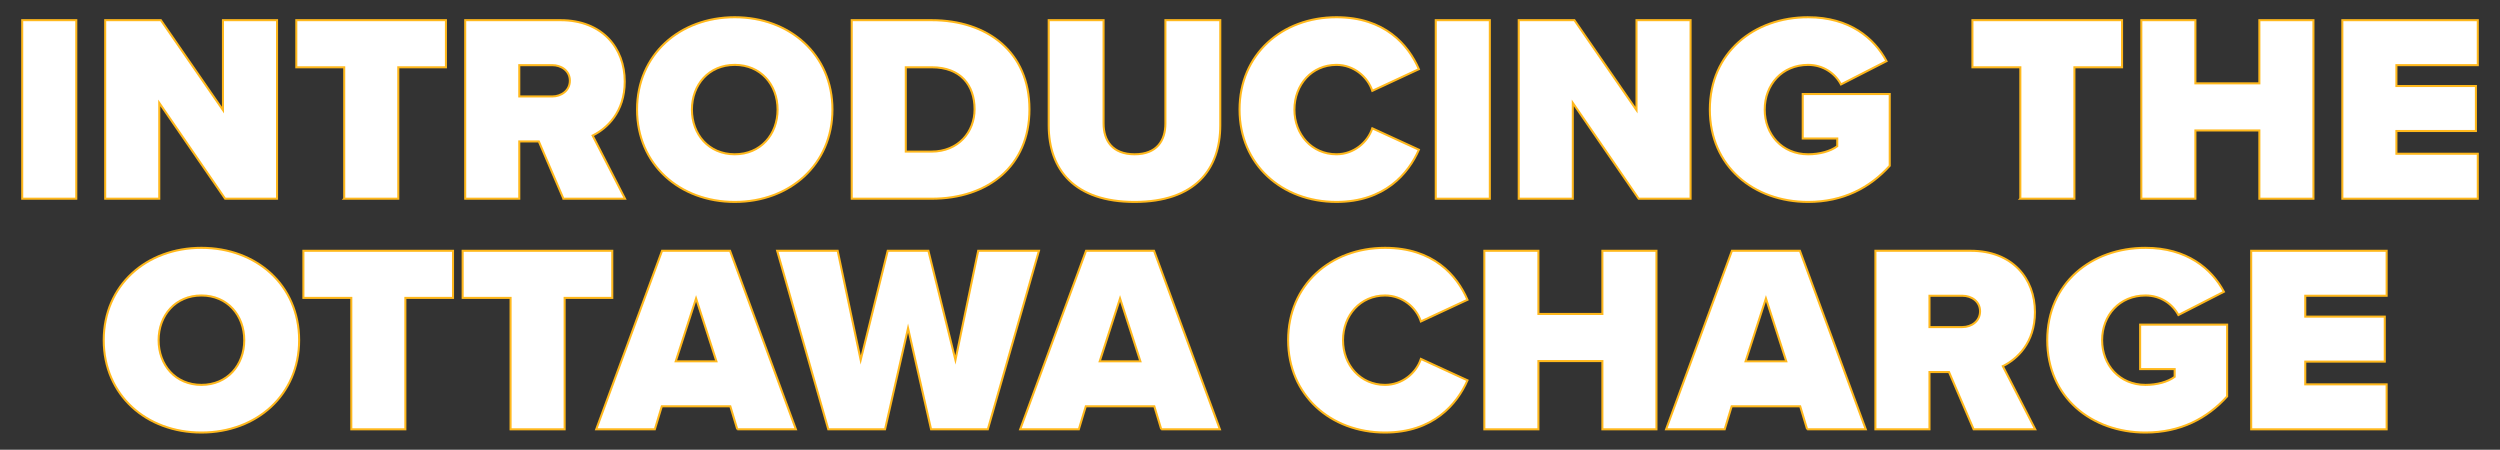
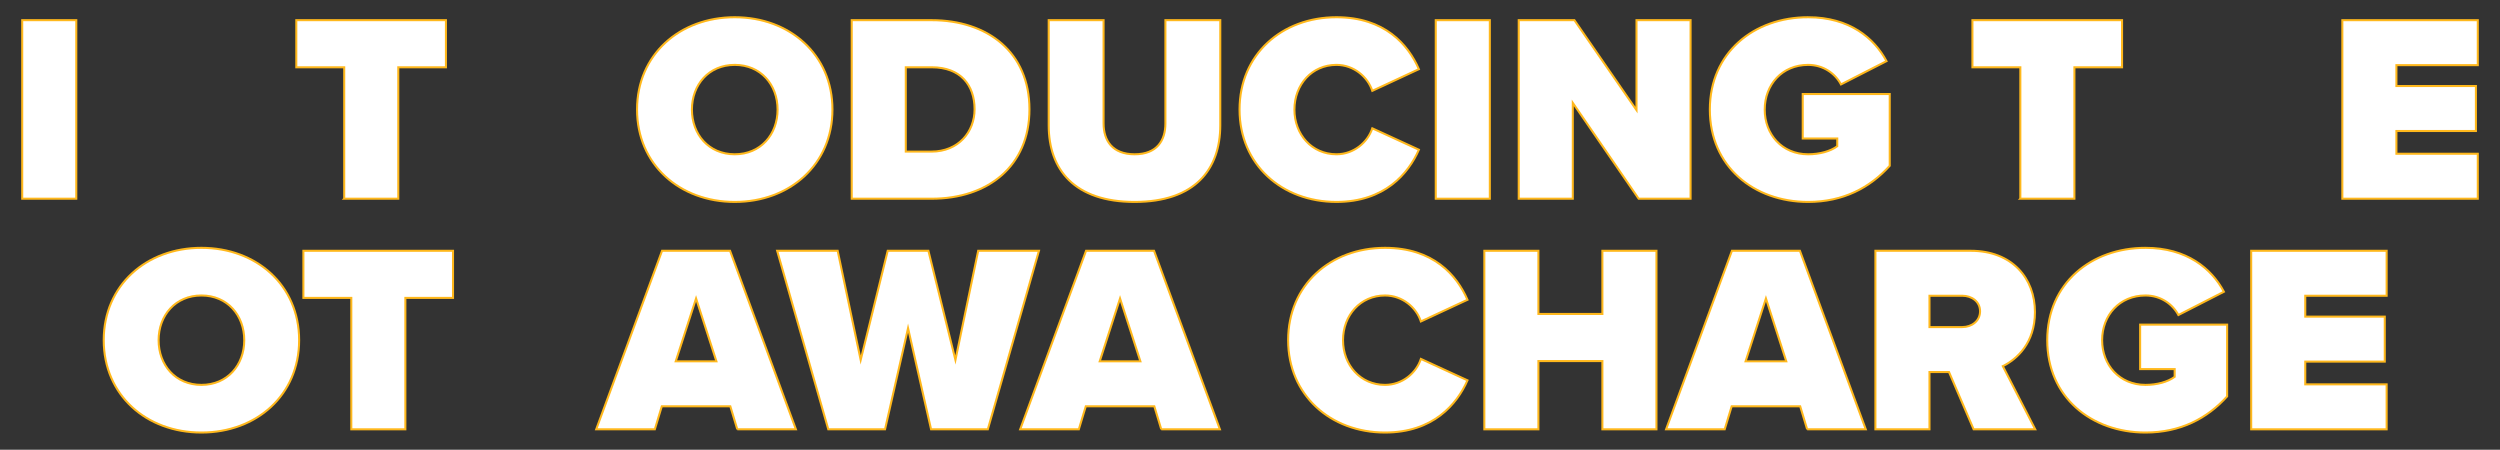
<svg xmlns="http://www.w3.org/2000/svg" id="Layer_1" viewBox="0 0 1214.19 218.44">
  <rect x="0" y="0" width="1214.19" height="218.44" fill="#333333" stroke="none" />
  <defs>
    <style>      .cls-1 {        fill: #fff;        stroke: #ffb81c;        stroke-miterlimit: 10;      }    </style>
  </defs>
  <path class="cls-1" d="M10.79,96.51V9.8h26.26v86.71H10.79Z" />
-   <path class="cls-1" d="M109.33,96.51l-31.98-46.54v46.54h-26.26V9.8h27.04l30.16,43.68V9.8h26.26v86.71h-25.22Z" />
  <path class="cls-1" d="M167.18,96.51v-63.83h-23.27V9.8h72.67v22.88h-23.14v63.83h-26.26Z" />
-   <path class="cls-1" d="M273.65,96.51l-11.96-27.82h-9.49v27.82h-26.26V9.8h46.28c20.28,0,31.2,13.52,31.2,29.77,0,14.95-8.71,22.88-15.6,26.26l15.73,30.68h-29.9ZM268.19,31.64h-15.99v15.21h15.99c4.42,0,8.58-2.86,8.58-7.67s-4.16-7.54-8.58-7.54Z" />
  <path class="cls-1" d="M356.85,8.37c26.78,0,47.45,18.2,47.45,44.85s-20.67,44.85-47.45,44.85-47.45-18.2-47.45-44.85,20.67-44.85,47.45-44.85ZM356.85,31.51c-12.61,0-20.8,9.62-20.8,21.71s8.19,21.71,20.8,21.71,20.8-9.62,20.8-21.71-8.19-21.71-20.8-21.71Z" />
  <path class="cls-1" d="M413.66,96.51V9.8h38.74c27.3,0,47.58,15.6,47.58,43.29s-20.28,43.42-47.45,43.42h-38.87ZM439.92,73.63h12.48c13.13,0,20.93-9.62,20.93-20.54,0-11.7-6.76-20.41-20.8-20.41h-12.61v40.95Z" />
  <path class="cls-1" d="M509.33,9.8h26.65v50.18c0,8.32,4.29,14.95,15.08,14.95s14.95-6.63,14.95-14.95V9.8h26.65v50.96c0,21.58-12.35,37.31-41.6,37.31s-41.73-15.73-41.73-37.18V9.8Z" />
  <path class="cls-1" d="M602.02,53.22c0-26.78,20.54-44.85,47.06-44.85,23.4,0,34.84,13.26,40.04,25.22l-22.62,10.53c-2.21-6.76-8.97-12.61-17.42-12.61-11.96,0-20.41,9.62-20.41,21.71s8.45,21.71,20.41,21.71c8.45,0,15.21-5.85,17.42-12.61l22.62,10.4c-5.07,11.57-16.64,25.35-40.04,25.35-26.52,0-47.06-18.2-47.06-44.85Z" />
  <path class="cls-1" d="M697.31,96.51V9.8h26.26v86.71h-26.26Z" />
  <path class="cls-1" d="M795.85,96.51l-31.98-46.54v46.54h-26.26V9.8h27.04l30.16,43.68V9.8h26.26v86.71h-25.22Z" />
  <path class="cls-1" d="M878.14,8.37c20.15,0,32.11,10.14,38.09,21.32l-22.1,11.31c-2.86-5.33-8.58-9.49-15.99-9.49-12.61,0-21.06,9.62-21.06,21.71s8.45,21.71,21.06,21.71c5.59,0,10.79-1.43,14.17-3.9v-3.77h-16.77v-21.58h42.25v34.84c-9.62,10.66-22.62,17.55-39.65,17.55-26.26,0-47.71-17.16-47.71-44.85s21.45-44.85,47.71-44.85Z" />
  <path class="cls-1" d="M981.23,96.51v-63.83h-23.27V9.8h72.67v22.88h-23.14v63.83h-26.26Z" />
-   <path class="cls-1" d="M1097.32,96.51v-33.15h-31.07v33.15h-26.26V9.8h26.26v30.68h31.07V9.8h26.26v86.71h-26.26Z" />
  <path class="cls-1" d="M1137.62,96.51V9.8h65.78v21.84h-39.52v10.14h38.61v21.84h-38.61v11.05h39.52v21.84h-65.78Z" />
  <path class="cls-1" d="M97.83,120.37c26.78,0,47.45,18.2,47.45,44.85s-20.67,44.85-47.45,44.85-47.45-18.2-47.45-44.85,20.67-44.85,47.45-44.85ZM97.83,143.51c-12.61,0-20.8,9.62-20.8,21.71s8.19,21.71,20.8,21.71,20.8-9.62,20.8-21.71-8.19-21.71-20.8-21.71Z" />
  <path class="cls-1" d="M170.62,208.51v-63.83h-23.27v-22.88h72.67v22.88h-23.14v63.83h-26.26Z" />
-   <path class="cls-1" d="M247.97,208.51v-63.83h-23.27v-22.88h72.67v22.88h-23.14v63.83h-26.26Z" />
  <path class="cls-1" d="M358.08,208.51l-3.38-11.18h-33.28l-3.38,11.18h-28.47l31.98-86.71h33.02l31.98,86.71h-28.47ZM338.06,144.94l-9.88,30.55h19.76l-9.88-30.55Z" />
  <path class="cls-1" d="M452.2,208.51l-11.18-49.14-11.18,49.14h-27.56l-24.83-86.71h29.38l11.18,53.04,13.13-53.04h19.76l13.13,53.04,11.05-53.04h29.51l-24.83,86.71h-27.56Z" />
  <path class="cls-1" d="M564,208.51l-3.38-11.18h-33.28l-3.38,11.18h-28.47l31.98-86.71h33.02l31.98,86.71h-28.47ZM543.98,144.94l-9.88,30.55h19.76l-9.88-30.55Z" />
  <path class="cls-1" d="M625.62,165.22c0-26.78,20.54-44.85,47.06-44.85,23.4,0,34.84,13.26,40.04,25.22l-22.62,10.53c-2.21-6.76-8.97-12.61-17.42-12.61-11.96,0-20.41,9.62-20.41,21.71s8.45,21.71,20.41,21.71c8.45,0,15.21-5.85,17.42-12.61l22.62,10.4c-5.07,11.57-16.64,25.35-40.04,25.35-26.52,0-47.06-18.2-47.06-44.85Z" />
  <path class="cls-1" d="M778.24,208.51v-33.15h-31.07v33.15h-26.26v-86.71h26.26v30.68h31.07v-30.68h26.26v86.71h-26.26Z" />
  <path class="cls-1" d="M877.69,208.51l-3.38-11.18h-33.28l-3.38,11.18h-28.47l31.98-86.71h33.02l31.98,86.71h-28.47ZM857.67,144.94l-9.88,30.55h19.76l-9.88-30.55Z" />
  <path class="cls-1" d="M958.55,208.51l-11.96-27.82h-9.49v27.82h-26.26v-86.71h46.28c20.28,0,31.2,13.52,31.2,29.77,0,14.95-8.71,22.88-15.6,26.26l15.73,30.68h-29.9ZM953.09,143.64h-15.99v15.21h15.99c4.42,0,8.58-2.86,8.58-7.67s-4.16-7.54-8.58-7.54Z" />
  <path class="cls-1" d="M1042.01,120.37c20.15,0,32.11,10.14,38.09,21.32l-22.1,11.31c-2.86-5.33-8.58-9.49-15.99-9.49-12.61,0-21.06,9.62-21.06,21.71s8.45,21.71,21.06,21.71c5.59,0,10.79-1.43,14.17-3.9v-3.77h-16.77v-21.58h42.25v34.84c-9.62,10.66-22.62,17.55-39.65,17.55-26.26,0-47.71-17.16-47.71-44.85s21.45-44.85,47.71-44.85Z" />
  <path class="cls-1" d="M1093.35,208.51v-86.71h65.78v21.84h-39.52v10.14h38.61v21.84h-38.61v11.05h39.52v21.84h-65.78Z" />
</svg>